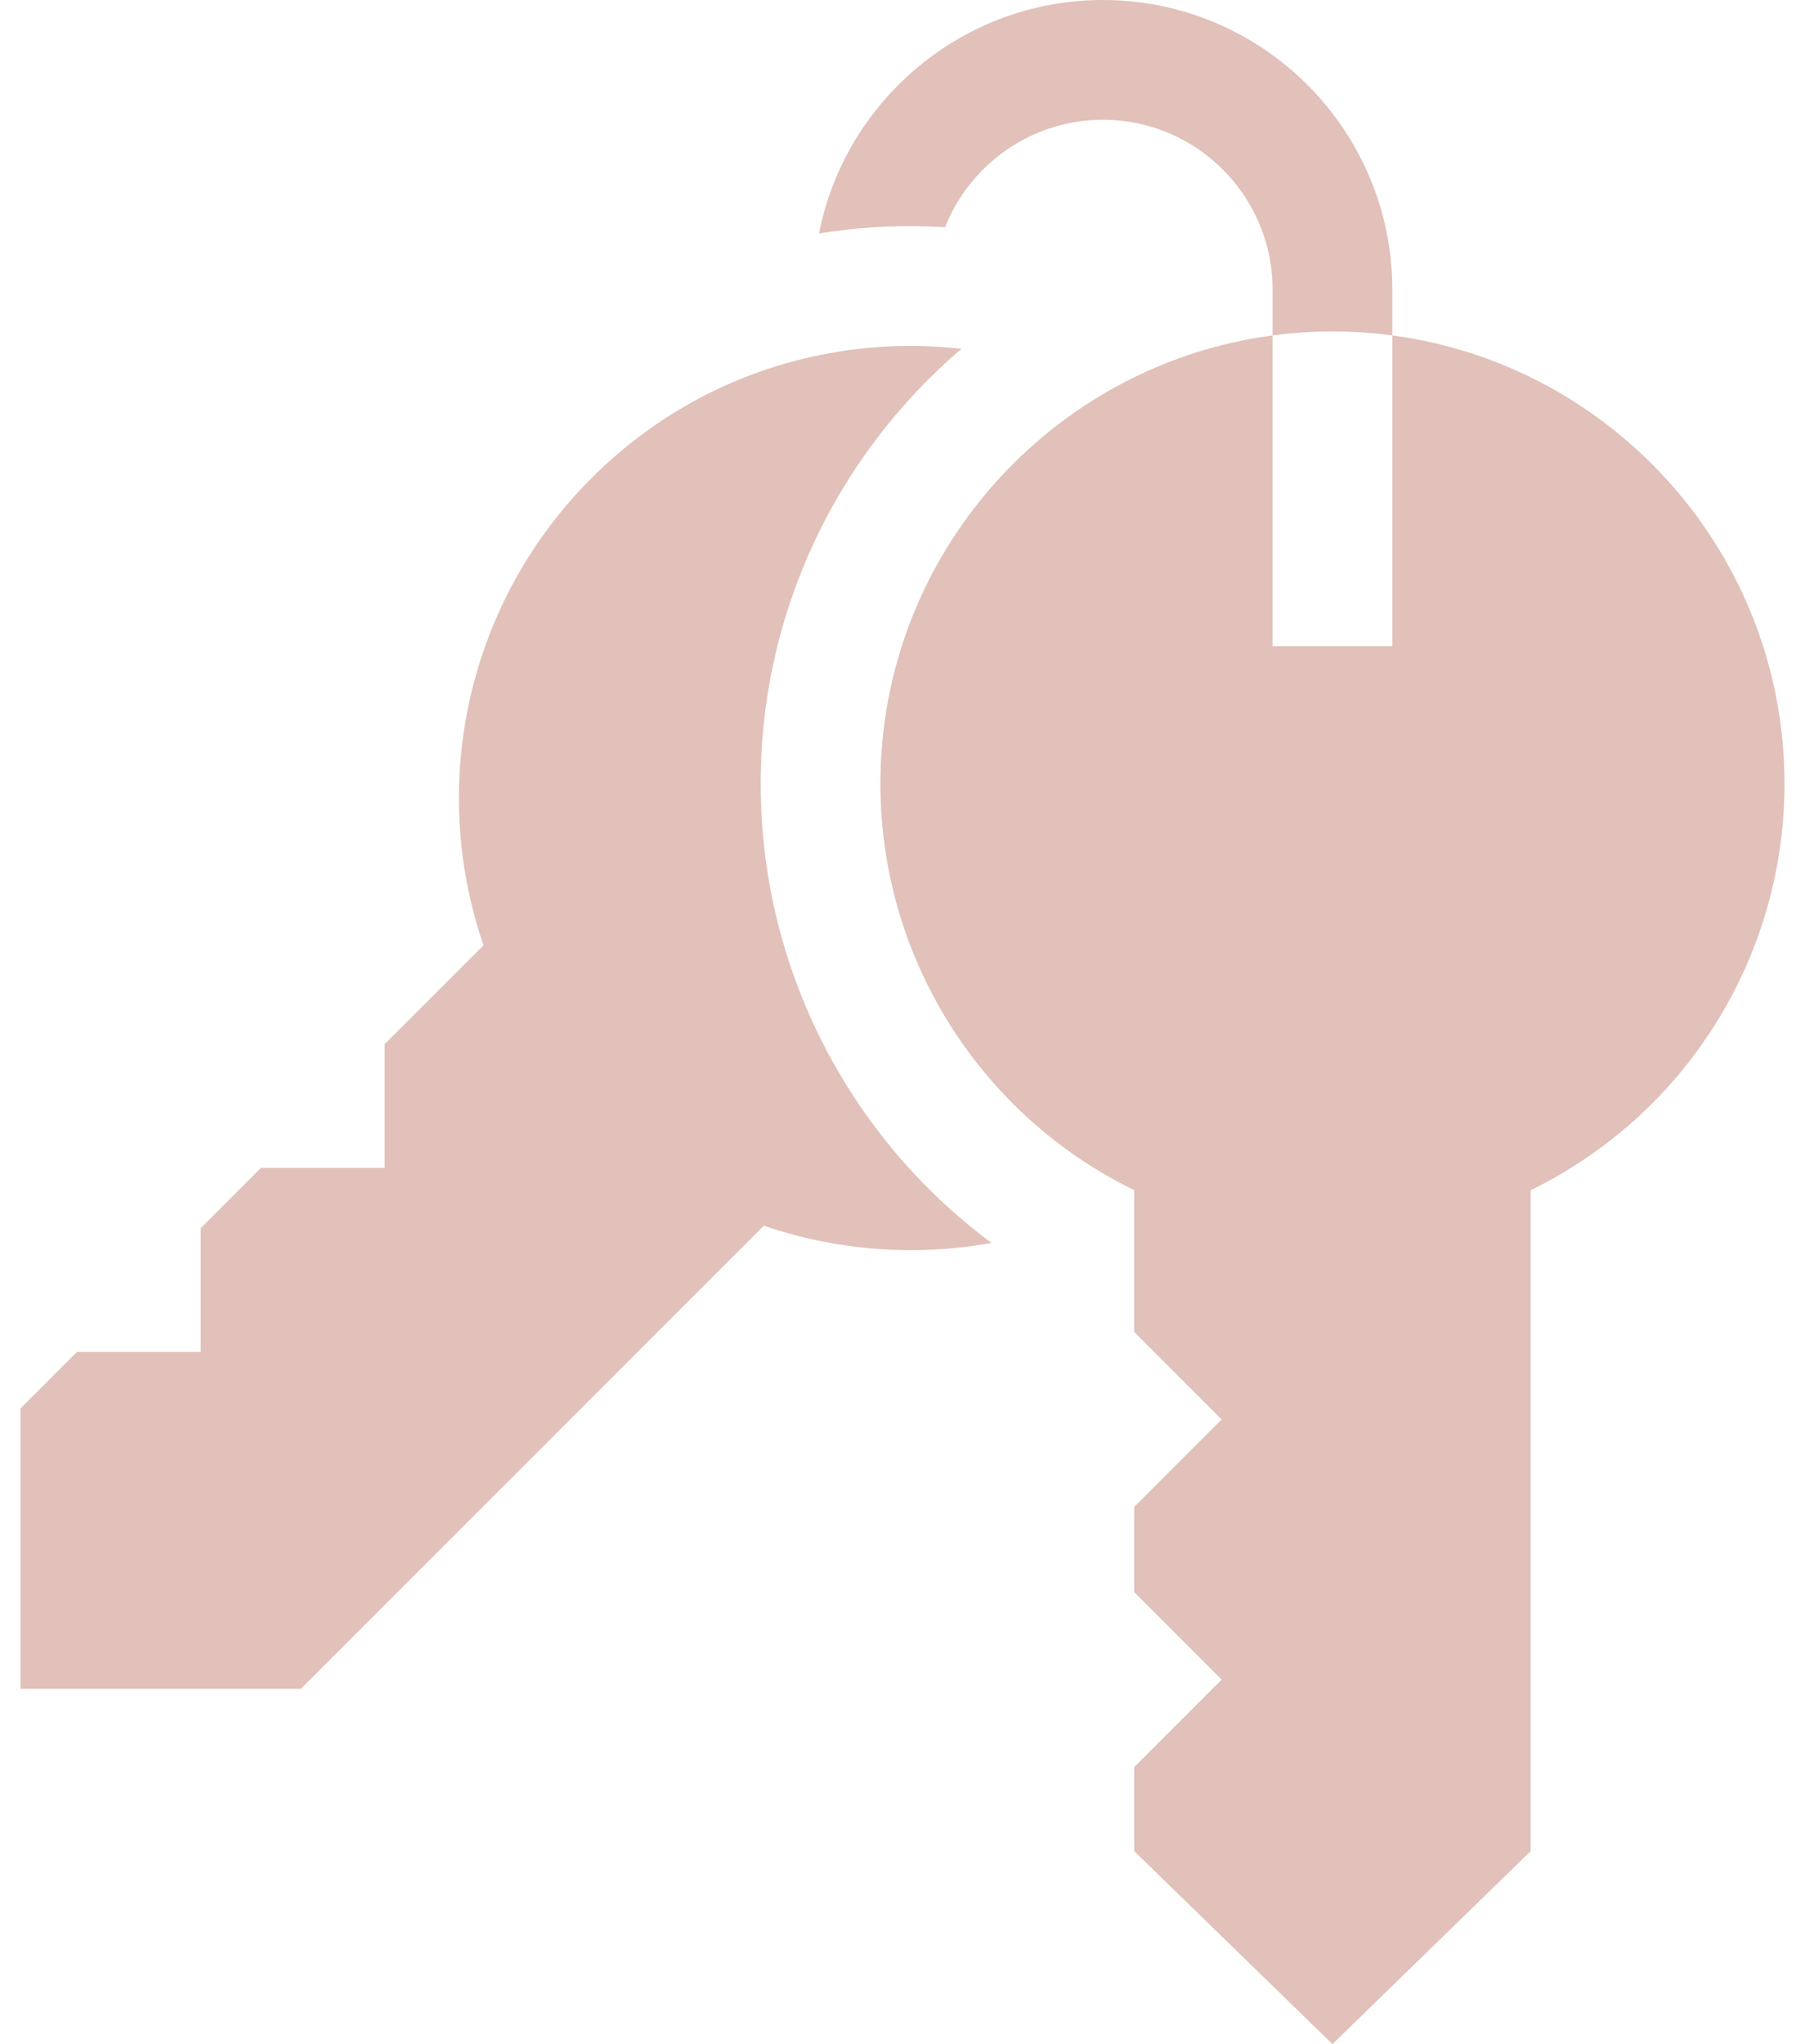
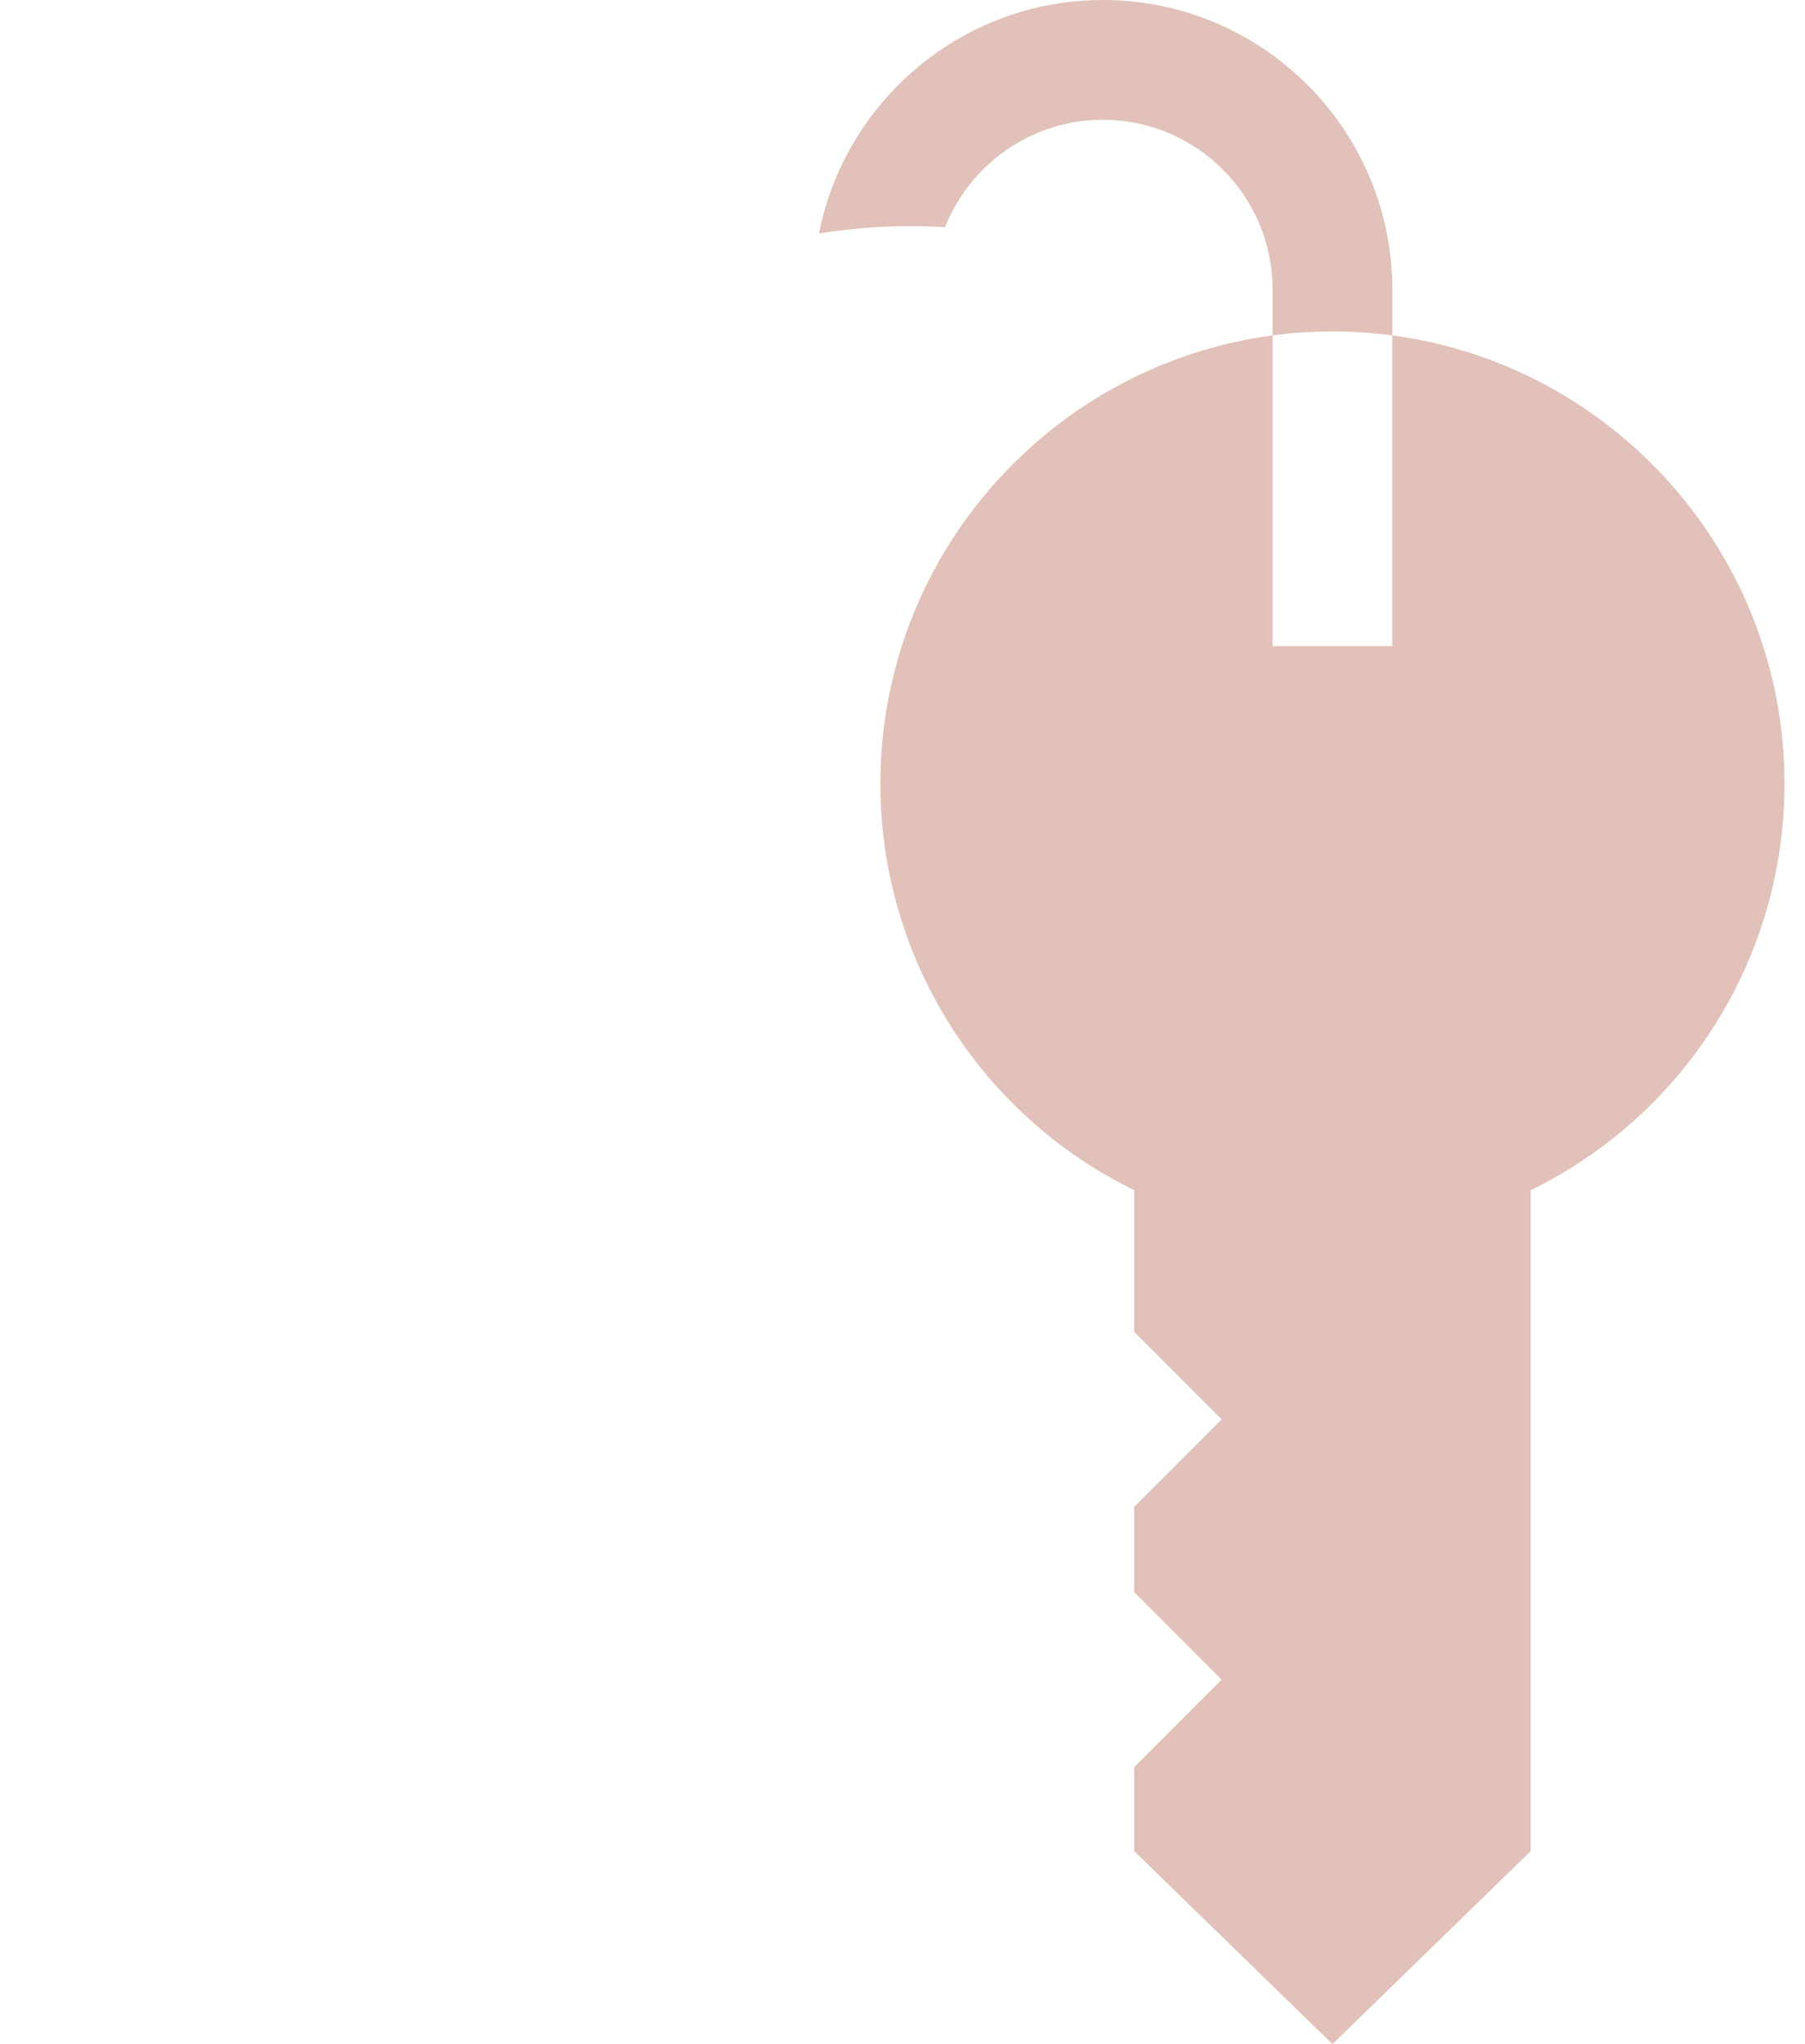
<svg xmlns="http://www.w3.org/2000/svg" width="53" height="60" viewBox="0 0 53 60" fill="none">
-   <path d="M24.892 31.911C23.219 29.238 22.335 26.159 22.335 23.003C22.335 17.899 24.624 13.319 28.23 10.238C27.121 10.113 25.994 10.125 24.885 10.282C22.018 10.686 19.417 11.986 17.364 14.039C13.763 17.64 12.551 22.962 14.198 27.747L11.293 30.65V34.281H7.662L5.894 36.05V39.681H2.262L0.602 41.341V49.573H8.833L22.429 35.977C24.595 36.719 26.901 36.882 29.114 36.483C27.441 35.243 26.008 33.695 24.892 31.911Z" fill="#B46650" fill-opacity="0.4" />
  <path d="M40.882 9.845V18.965H37.367V9.845C30.876 10.707 25.851 16.279 25.851 23.003C25.851 28.096 28.757 32.715 33.304 34.935V39.096L35.871 41.664L33.304 44.231V46.732L35.871 49.3L33.304 51.867V54.336L39.125 60L44.944 54.336V34.935C49.492 32.715 52.398 28.096 52.398 23.003C52.398 16.279 47.373 10.707 40.882 9.845Z" fill="#B46650" fill-opacity="0.4" />
  <path d="M40.882 9.845V8.497C40.882 3.812 37.07 0 32.385 0C28.262 0 24.816 2.952 24.048 6.853C24.163 6.834 24.278 6.817 24.394 6.8C25.498 6.645 26.623 6.6 27.75 6.669C28.482 4.823 30.284 3.516 32.385 3.516C35.132 3.516 37.367 5.75 37.367 8.497V9.845C37.942 9.769 38.529 9.729 39.125 9.729C39.72 9.729 40.307 9.769 40.882 9.845Z" fill="#B46650" fill-opacity="0.4" />
</svg>